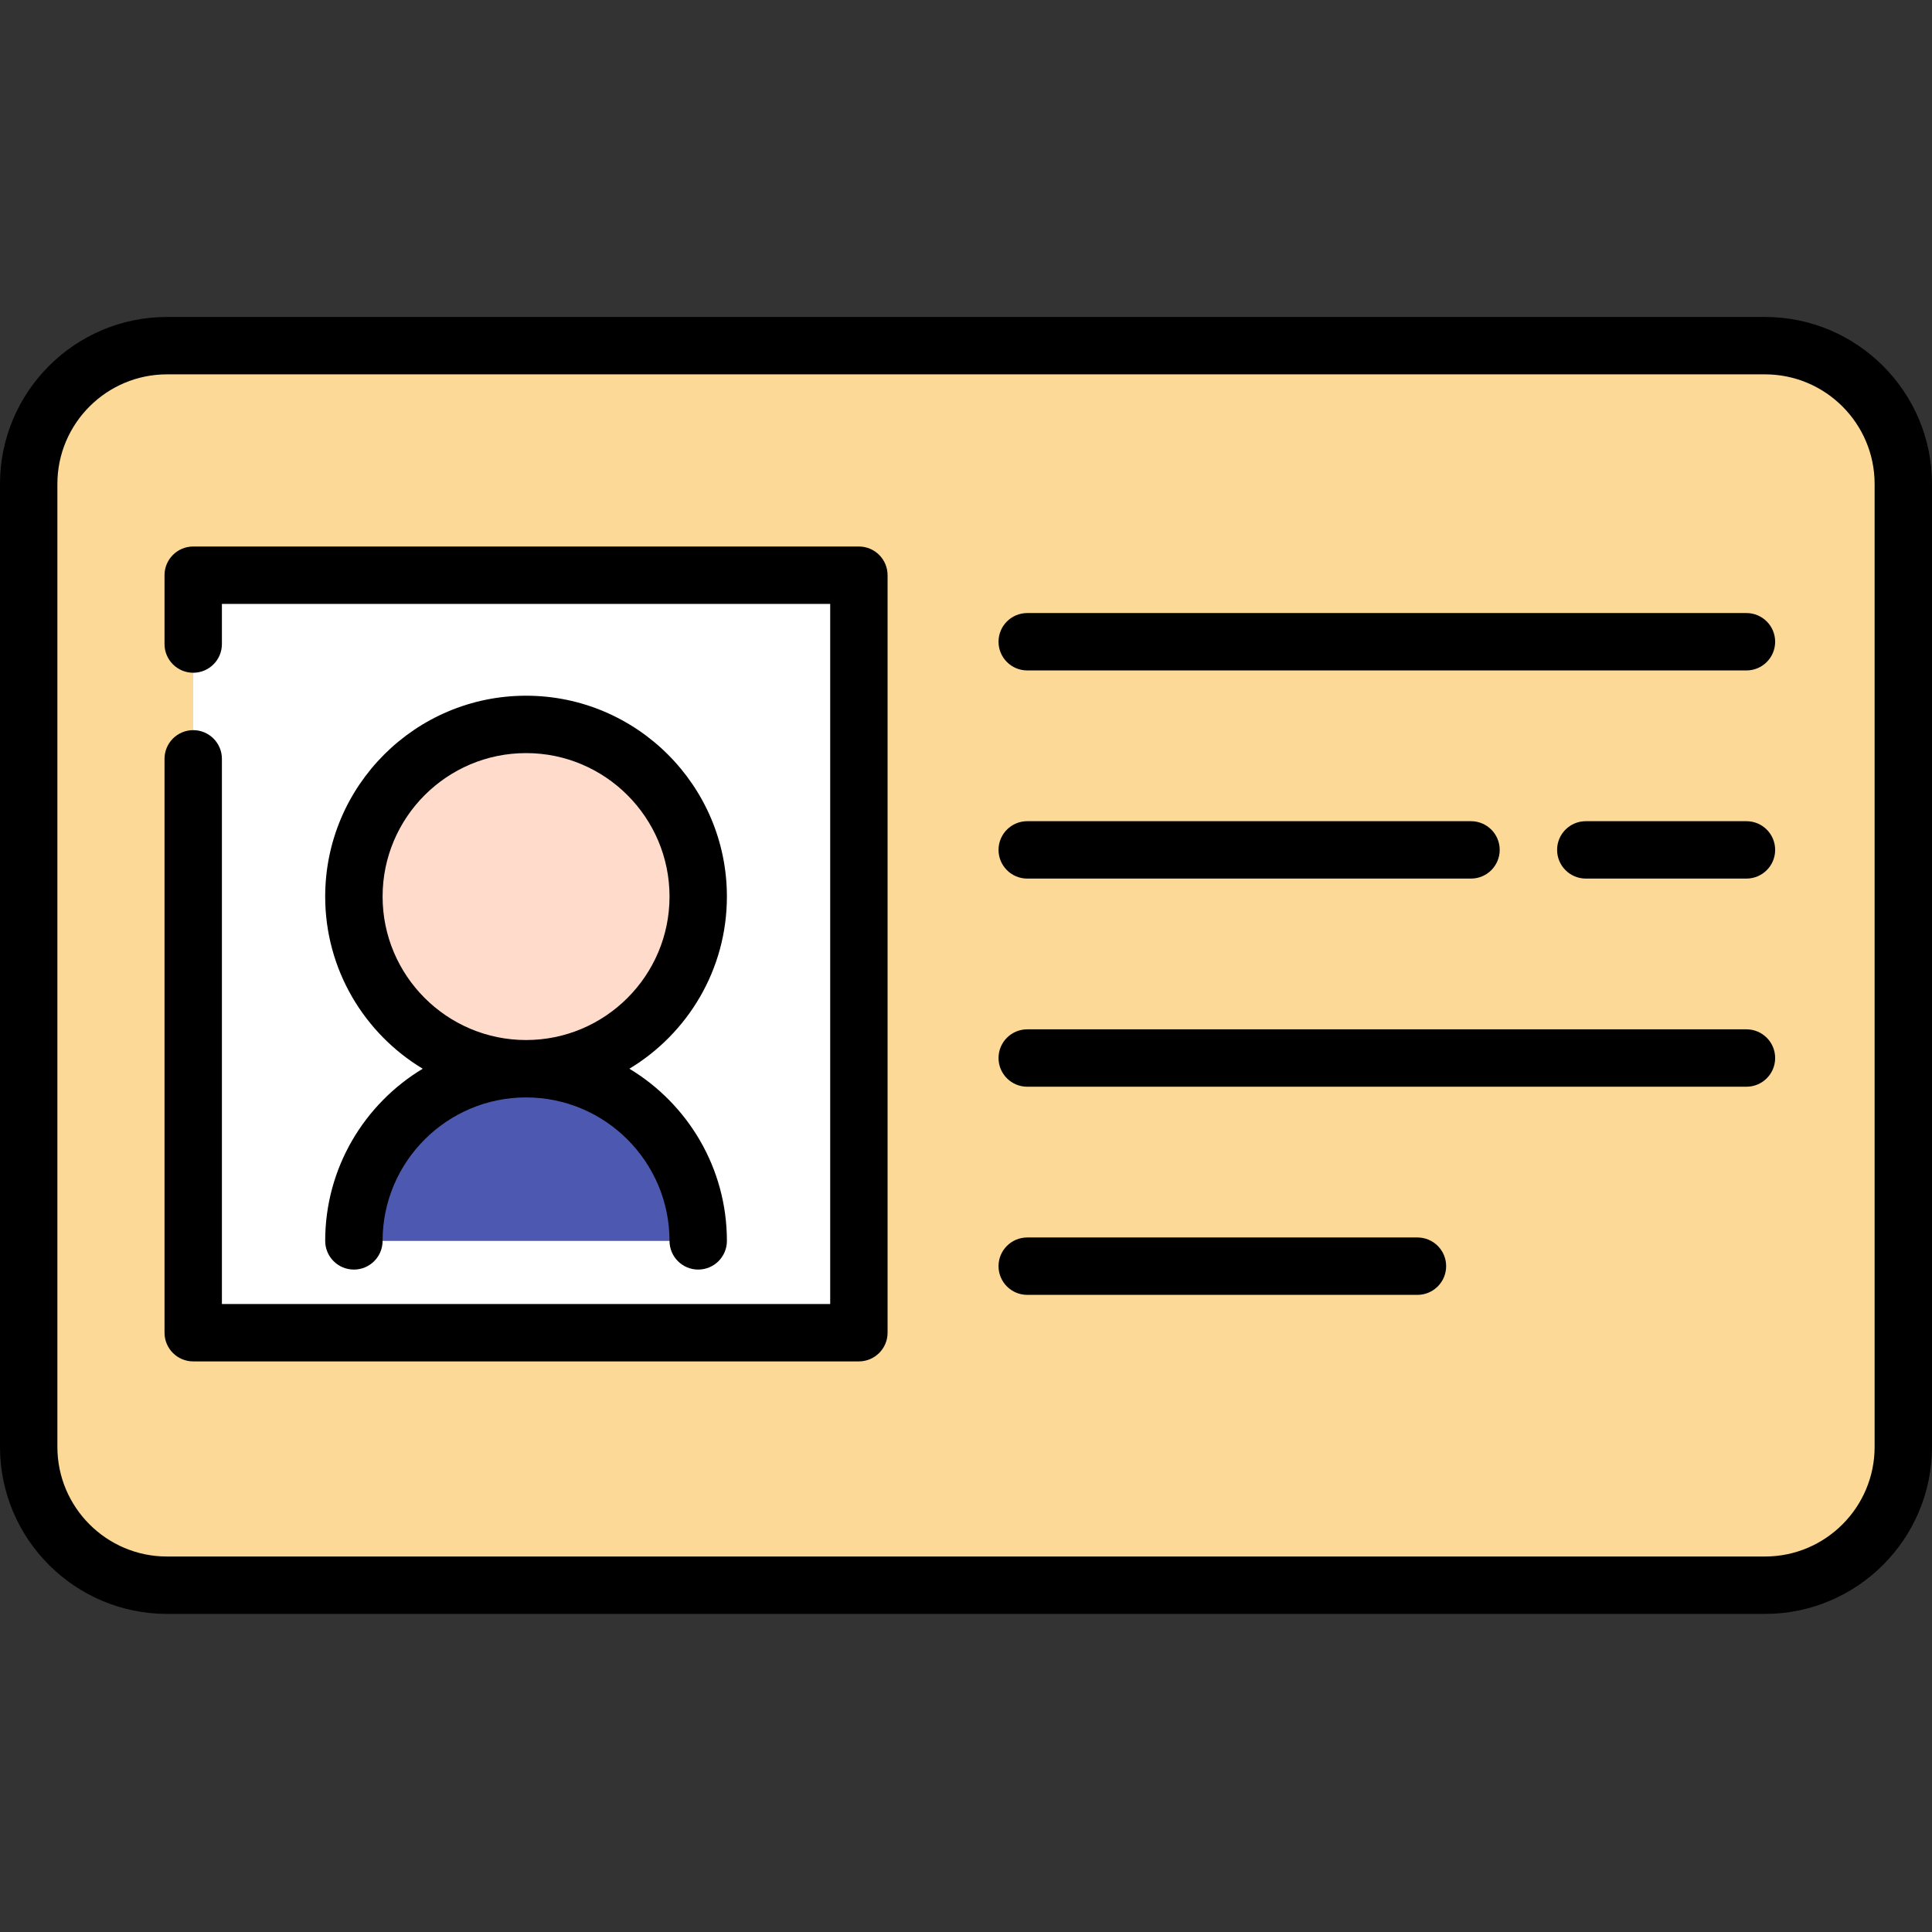
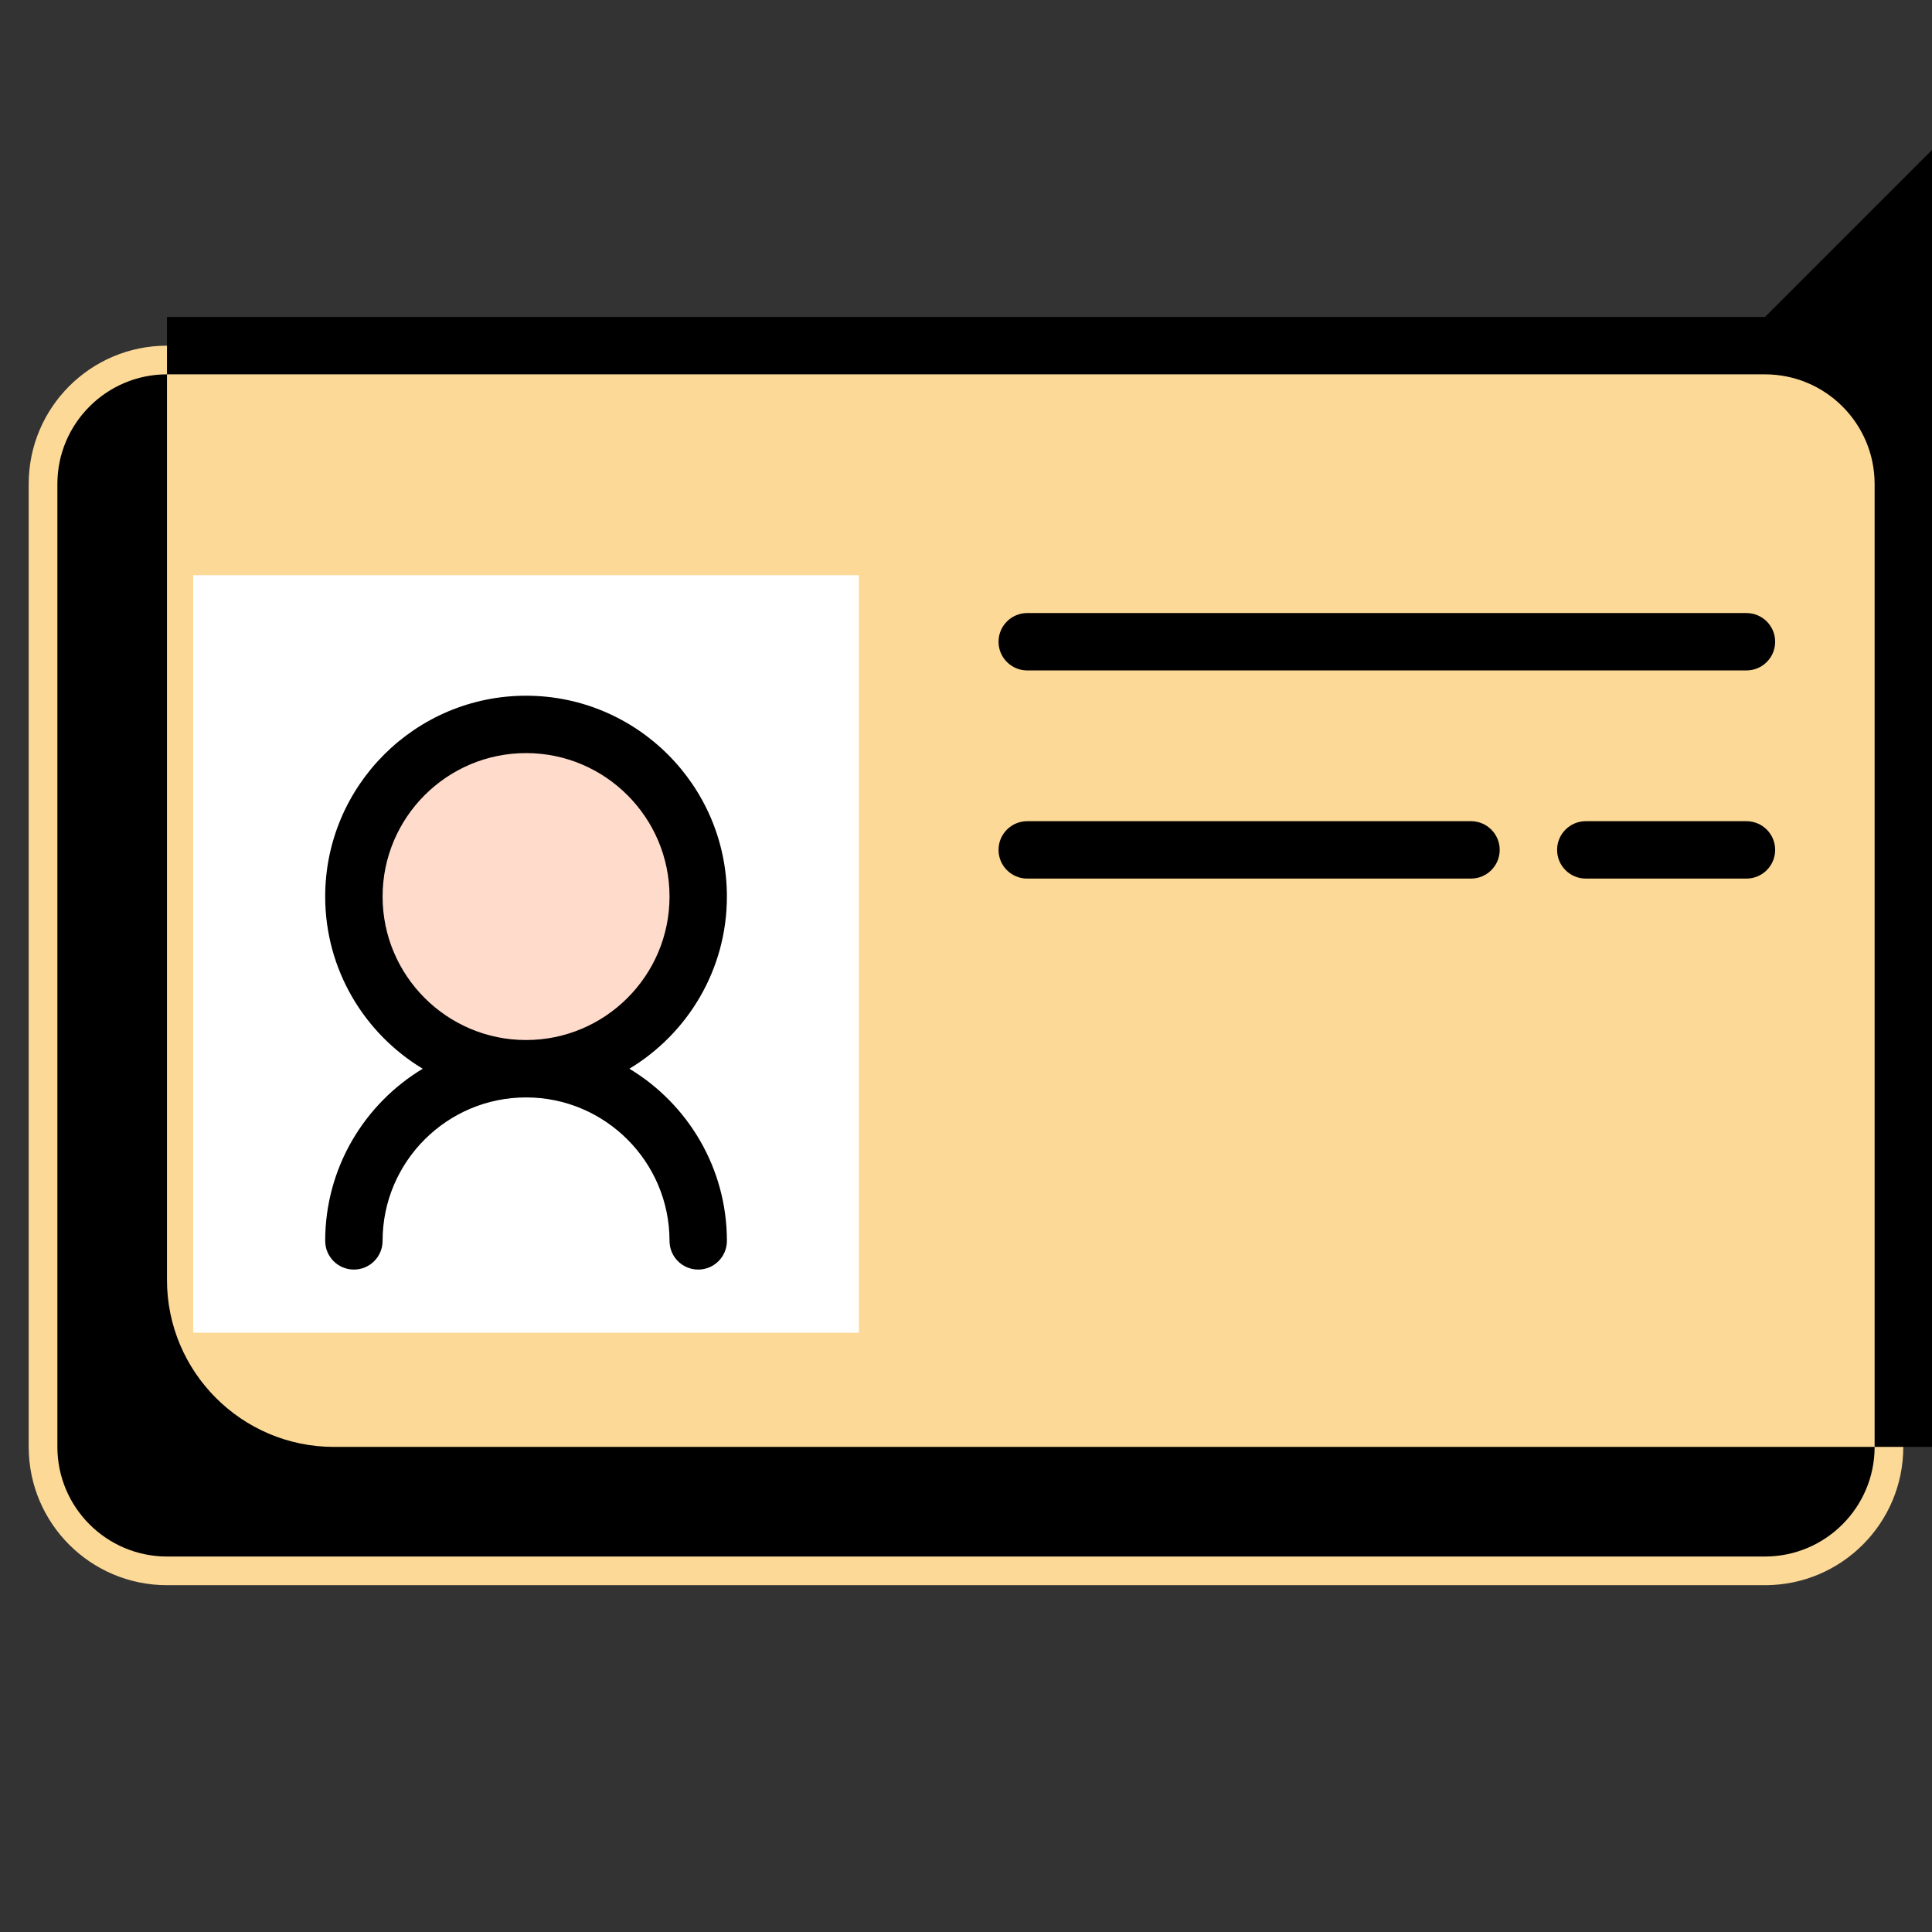
<svg xmlns="http://www.w3.org/2000/svg" height="512px" viewBox="0 -84 512 512" width="512px" class="">
  <rect x="0" y="-84" width="512" height="512" fill="#333333" stroke="none" />
  <g>
    <path d="m467.746 7.605h-423.492c-20.242 0-36.648 16.406-36.648 36.648v255.191c0 20.242 16.406 36.648 36.648 36.648h423.492c20.242 0 36.648-16.406 36.648-36.648v-255.191c0-20.242-16.406-36.648-36.648-36.648zm0 0" fill="#f7d360" data-original="#F7D360" class="" style="fill:#FCD997" data-old_color="#FDDEA4" />
    <path d="m51.203 68.438h176.41v200.742h-176.41zm0 0" fill="#fff" data-original="#FFF" class="" />
    <path d="m185.031 153.598c0 25.199-20.426 45.625-45.621 45.625-25.199 0-45.625-20.426-45.625-45.625 0-25.195 20.426-45.621 45.625-45.621 25.195 0 45.621 20.426 45.621 45.621zm0 0" fill="#ffdbcc" data-original="#FFDBCC" class="" />
-     <path d="m185.031 244.848c0-25.199-20.426-45.625-45.621-45.625-25.199 0-45.625 20.426-45.625 45.625" fill="#fc5f61" data-original="#FC5F61" class="active-path" style="fill:#4D58B1" data-old_color="#4d58b1" />
-     <path d="m467.746 0h-423.496c-24.398 0-44.25 19.852-44.25 44.254v255.191c0 24.402 19.852 44.254 44.25 44.254h423.496c24.402 0 44.254-19.852 44.254-44.254v-255.191c0-24.402-19.852-44.254-44.254-44.254zm29.047 299.445c0 16.016-13.031 29.047-29.047 29.047h-423.496c-16.012 0-29.043-13.031-29.043-29.047v-255.191c0-16.016 13.031-29.047 29.043-29.047h423.496c16.016 0 29.047 13.031 29.047 29.047zm0 0" data-original="#000000" class="" />
-     <path d="m227.613 60.832h-176.41c-4.199 0-7.605 3.402-7.605 7.605v18.246c0 4.199 3.406 7.602 7.605 7.602s7.605-3.402 7.605-7.602v-10.645h161.203v185.539h-161.203v-144.477c0-4.199-3.406-7.605-7.605-7.605s-7.605 3.406-7.605 7.605v152.078c0 4.199 3.406 7.605 7.605 7.605h176.41c4.199 0 7.605-3.406 7.605-7.605v-200.742c0-4.203-3.406-7.605-7.605-7.605zm0 0" data-original="#000000" class="" />
+     <path d="m467.746 0h-423.496v255.191c0 24.402 19.852 44.254 44.25 44.254h423.496c24.402 0 44.254-19.852 44.254-44.254v-255.191c0-24.402-19.852-44.254-44.254-44.254zm29.047 299.445c0 16.016-13.031 29.047-29.047 29.047h-423.496c-16.012 0-29.043-13.031-29.043-29.047v-255.191c0-16.016 13.031-29.047 29.043-29.047h423.496c16.016 0 29.047 13.031 29.047 29.047zm0 0" data-original="#000000" class="" />
    <path d="m462.832 78.465h-190.605c-4.199 0-7.605 3.406-7.605 7.605 0 4.199 3.406 7.602 7.605 7.602h190.605c4.199 0 7.602-3.402 7.602-7.602 0-4.199-3.402-7.605-7.602-7.605zm0 0" data-original="#000000" class="" />
    <path d="m462.832 133.625h-42.582c-4.199 0-7.602 3.402-7.602 7.602 0 4.199 3.402 7.605 7.602 7.605h42.582c4.199 0 7.602-3.406 7.602-7.605 0-4.199-3.402-7.602-7.602-7.602zm0 0" data-original="#000000" class="" />
    <path d="m272.227 148.832h117.605c4.199 0 7.605-3.406 7.605-7.605 0-4.199-3.406-7.602-7.605-7.602h-117.605c-4.199 0-7.605 3.402-7.605 7.602 0 4.199 3.406 7.605 7.605 7.605zm0 0" data-original="#000000" class="" />
-     <path d="m462.832 188.785h-190.605c-4.199 0-7.605 3.402-7.605 7.602s3.406 7.605 7.605 7.605h190.605c4.199 0 7.602-3.406 7.602-7.605s-3.402-7.602-7.602-7.602zm0 0" data-original="#000000" class="" />
-     <path d="m375.641 243.945h-103.414c-4.199 0-7.605 3.402-7.605 7.602s3.406 7.605 7.605 7.605h103.414c4.199 0 7.602-3.406 7.602-7.605s-3.402-7.602-7.602-7.602zm0 0" data-original="#000000" class="" />
    <path d="m86.18 244.848c0 4.199 3.406 7.602 7.605 7.602 4.199 0 7.605-3.402 7.605-7.602 0-20.965 17.055-38.02 38.02-38.02s38.02 17.055 38.02 38.02c0 4.199 3.402 7.602 7.602 7.602s7.605-3.402 7.605-7.602c0-19.344-10.371-36.305-25.844-45.625 15.473-9.32 25.844-26.281 25.844-45.625 0-29.348-23.879-53.227-53.227-53.227-29.352 0-53.23 23.879-53.23 53.227 0 19.344 10.375 36.305 25.848 45.625-15.473 9.32-25.848 26.281-25.848 45.625zm15.211-91.25c0-20.965 17.055-38.02 38.02-38.02s38.02 17.055 38.02 38.02-17.055 38.02-38.02 38.02-38.02-17.055-38.02-38.02zm0 0" data-original="#000000" class="" />
  </g>
</svg>